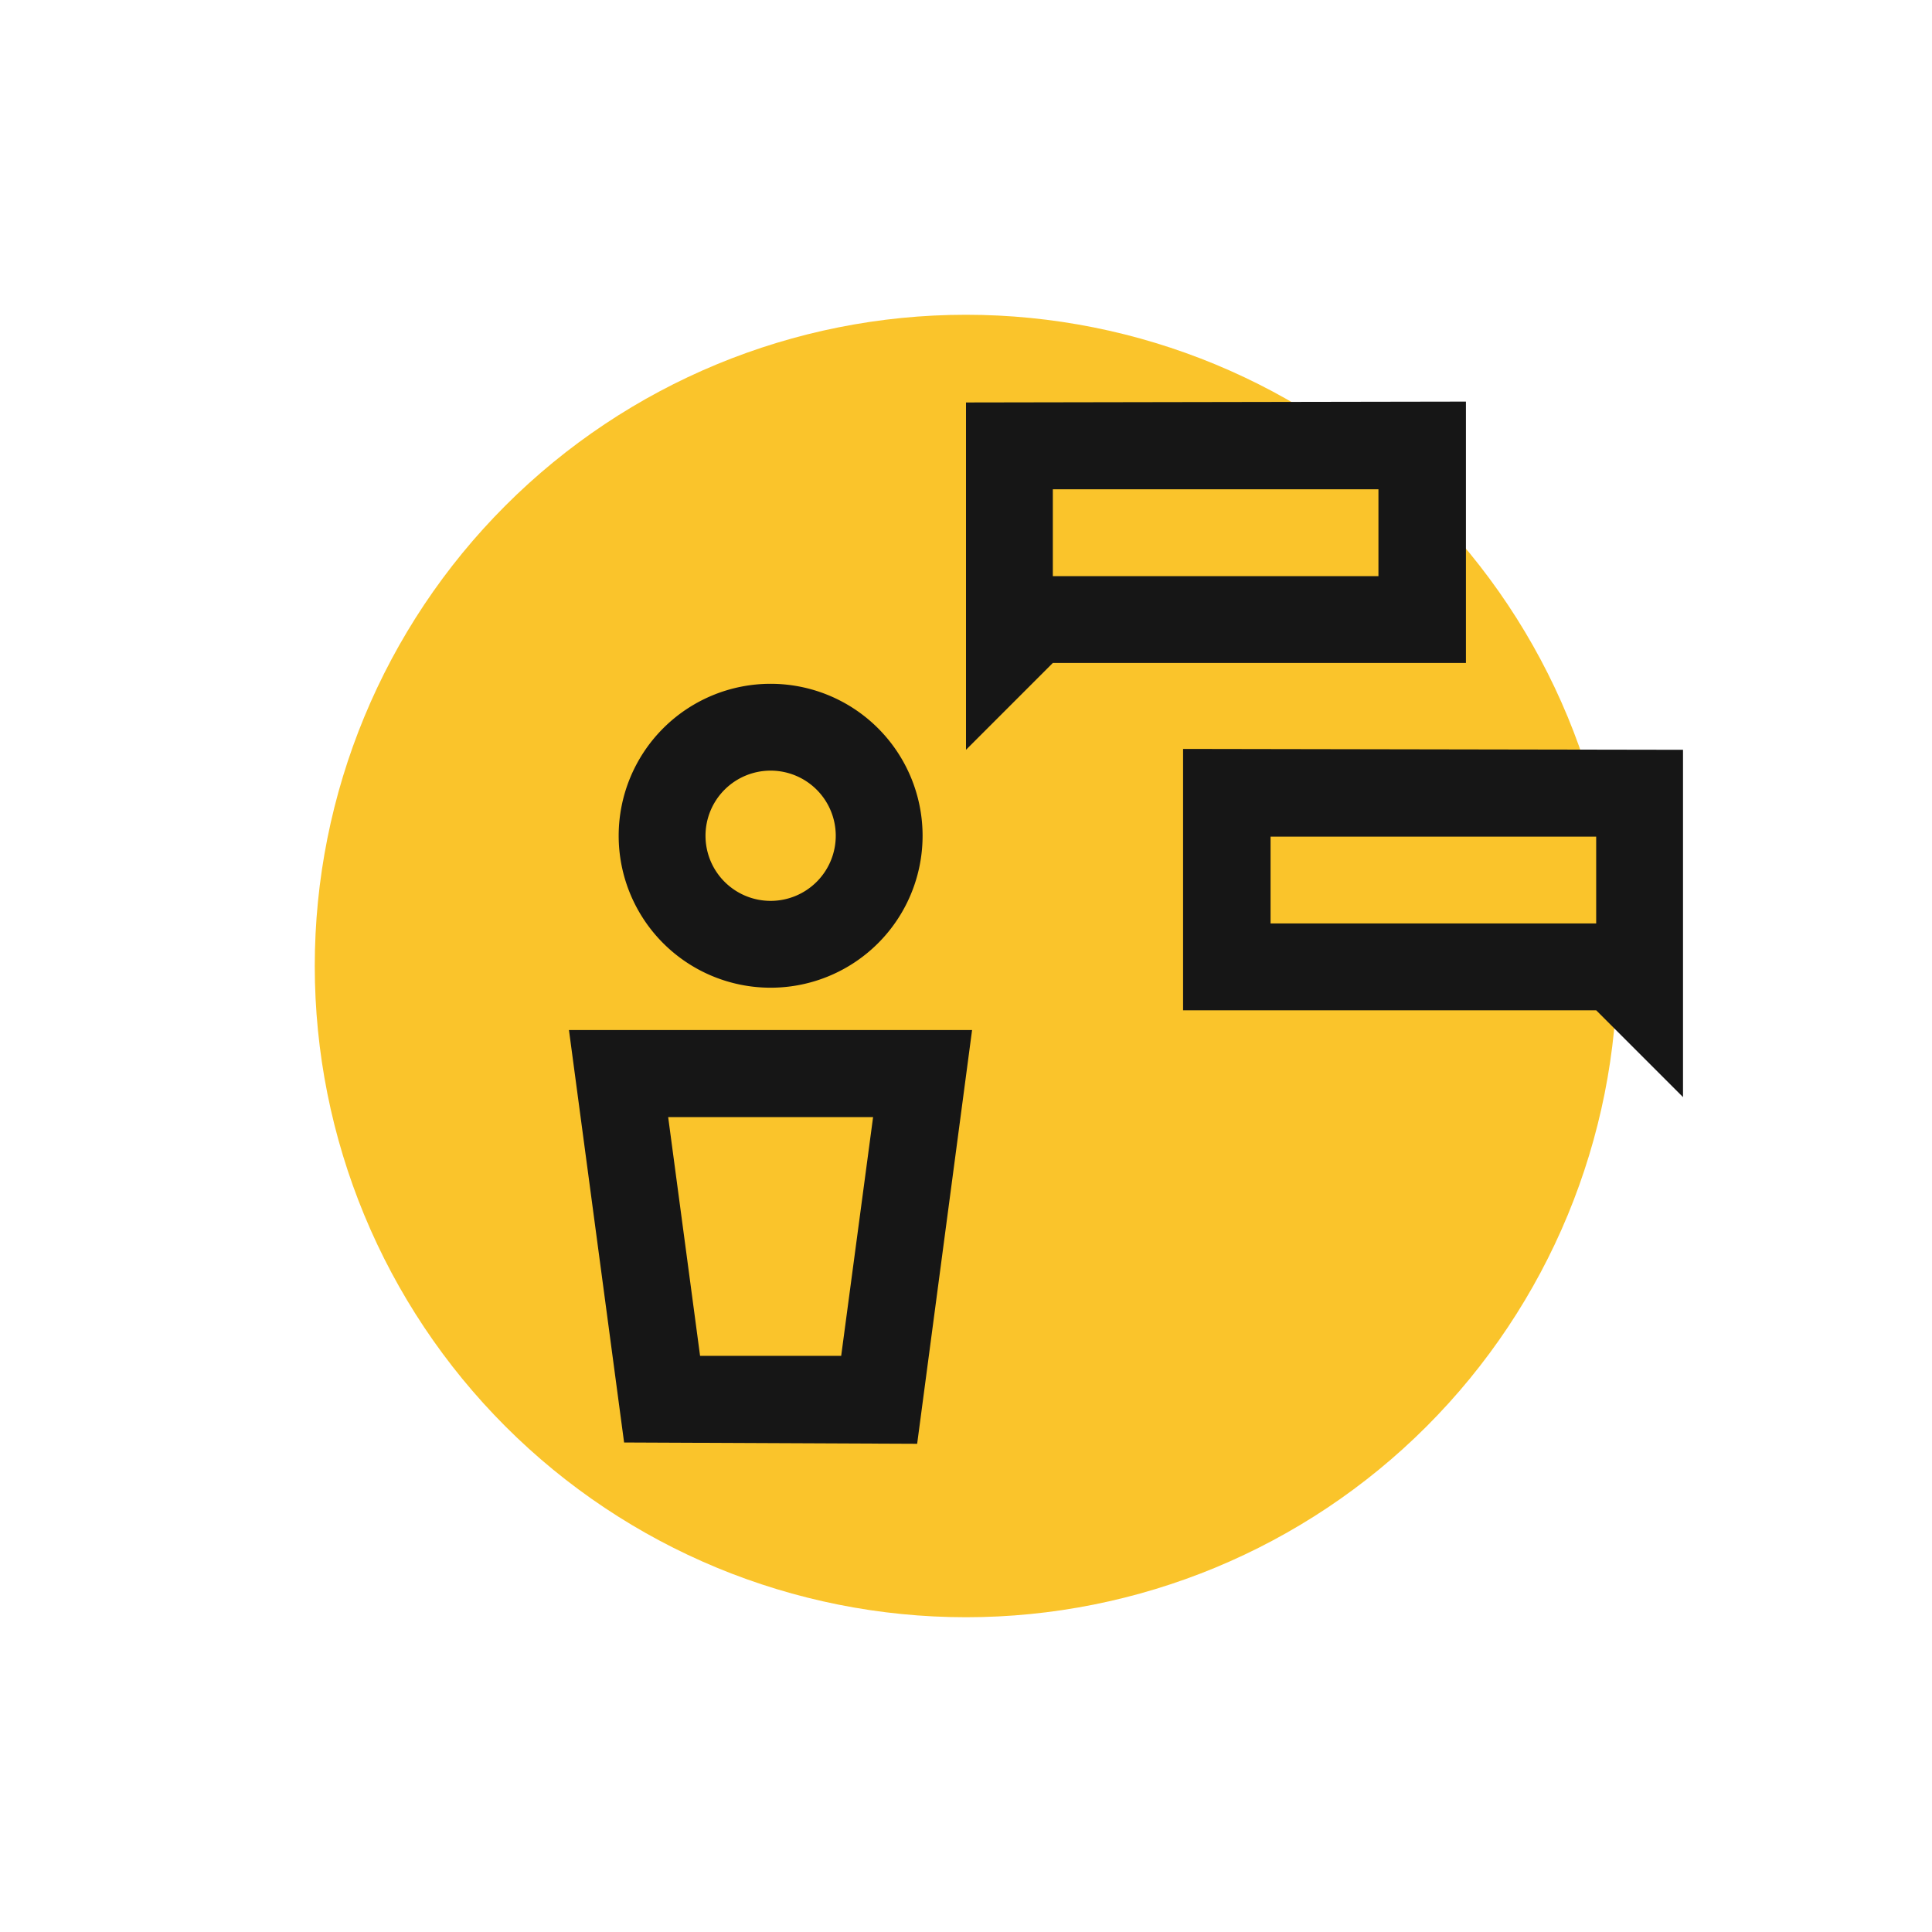
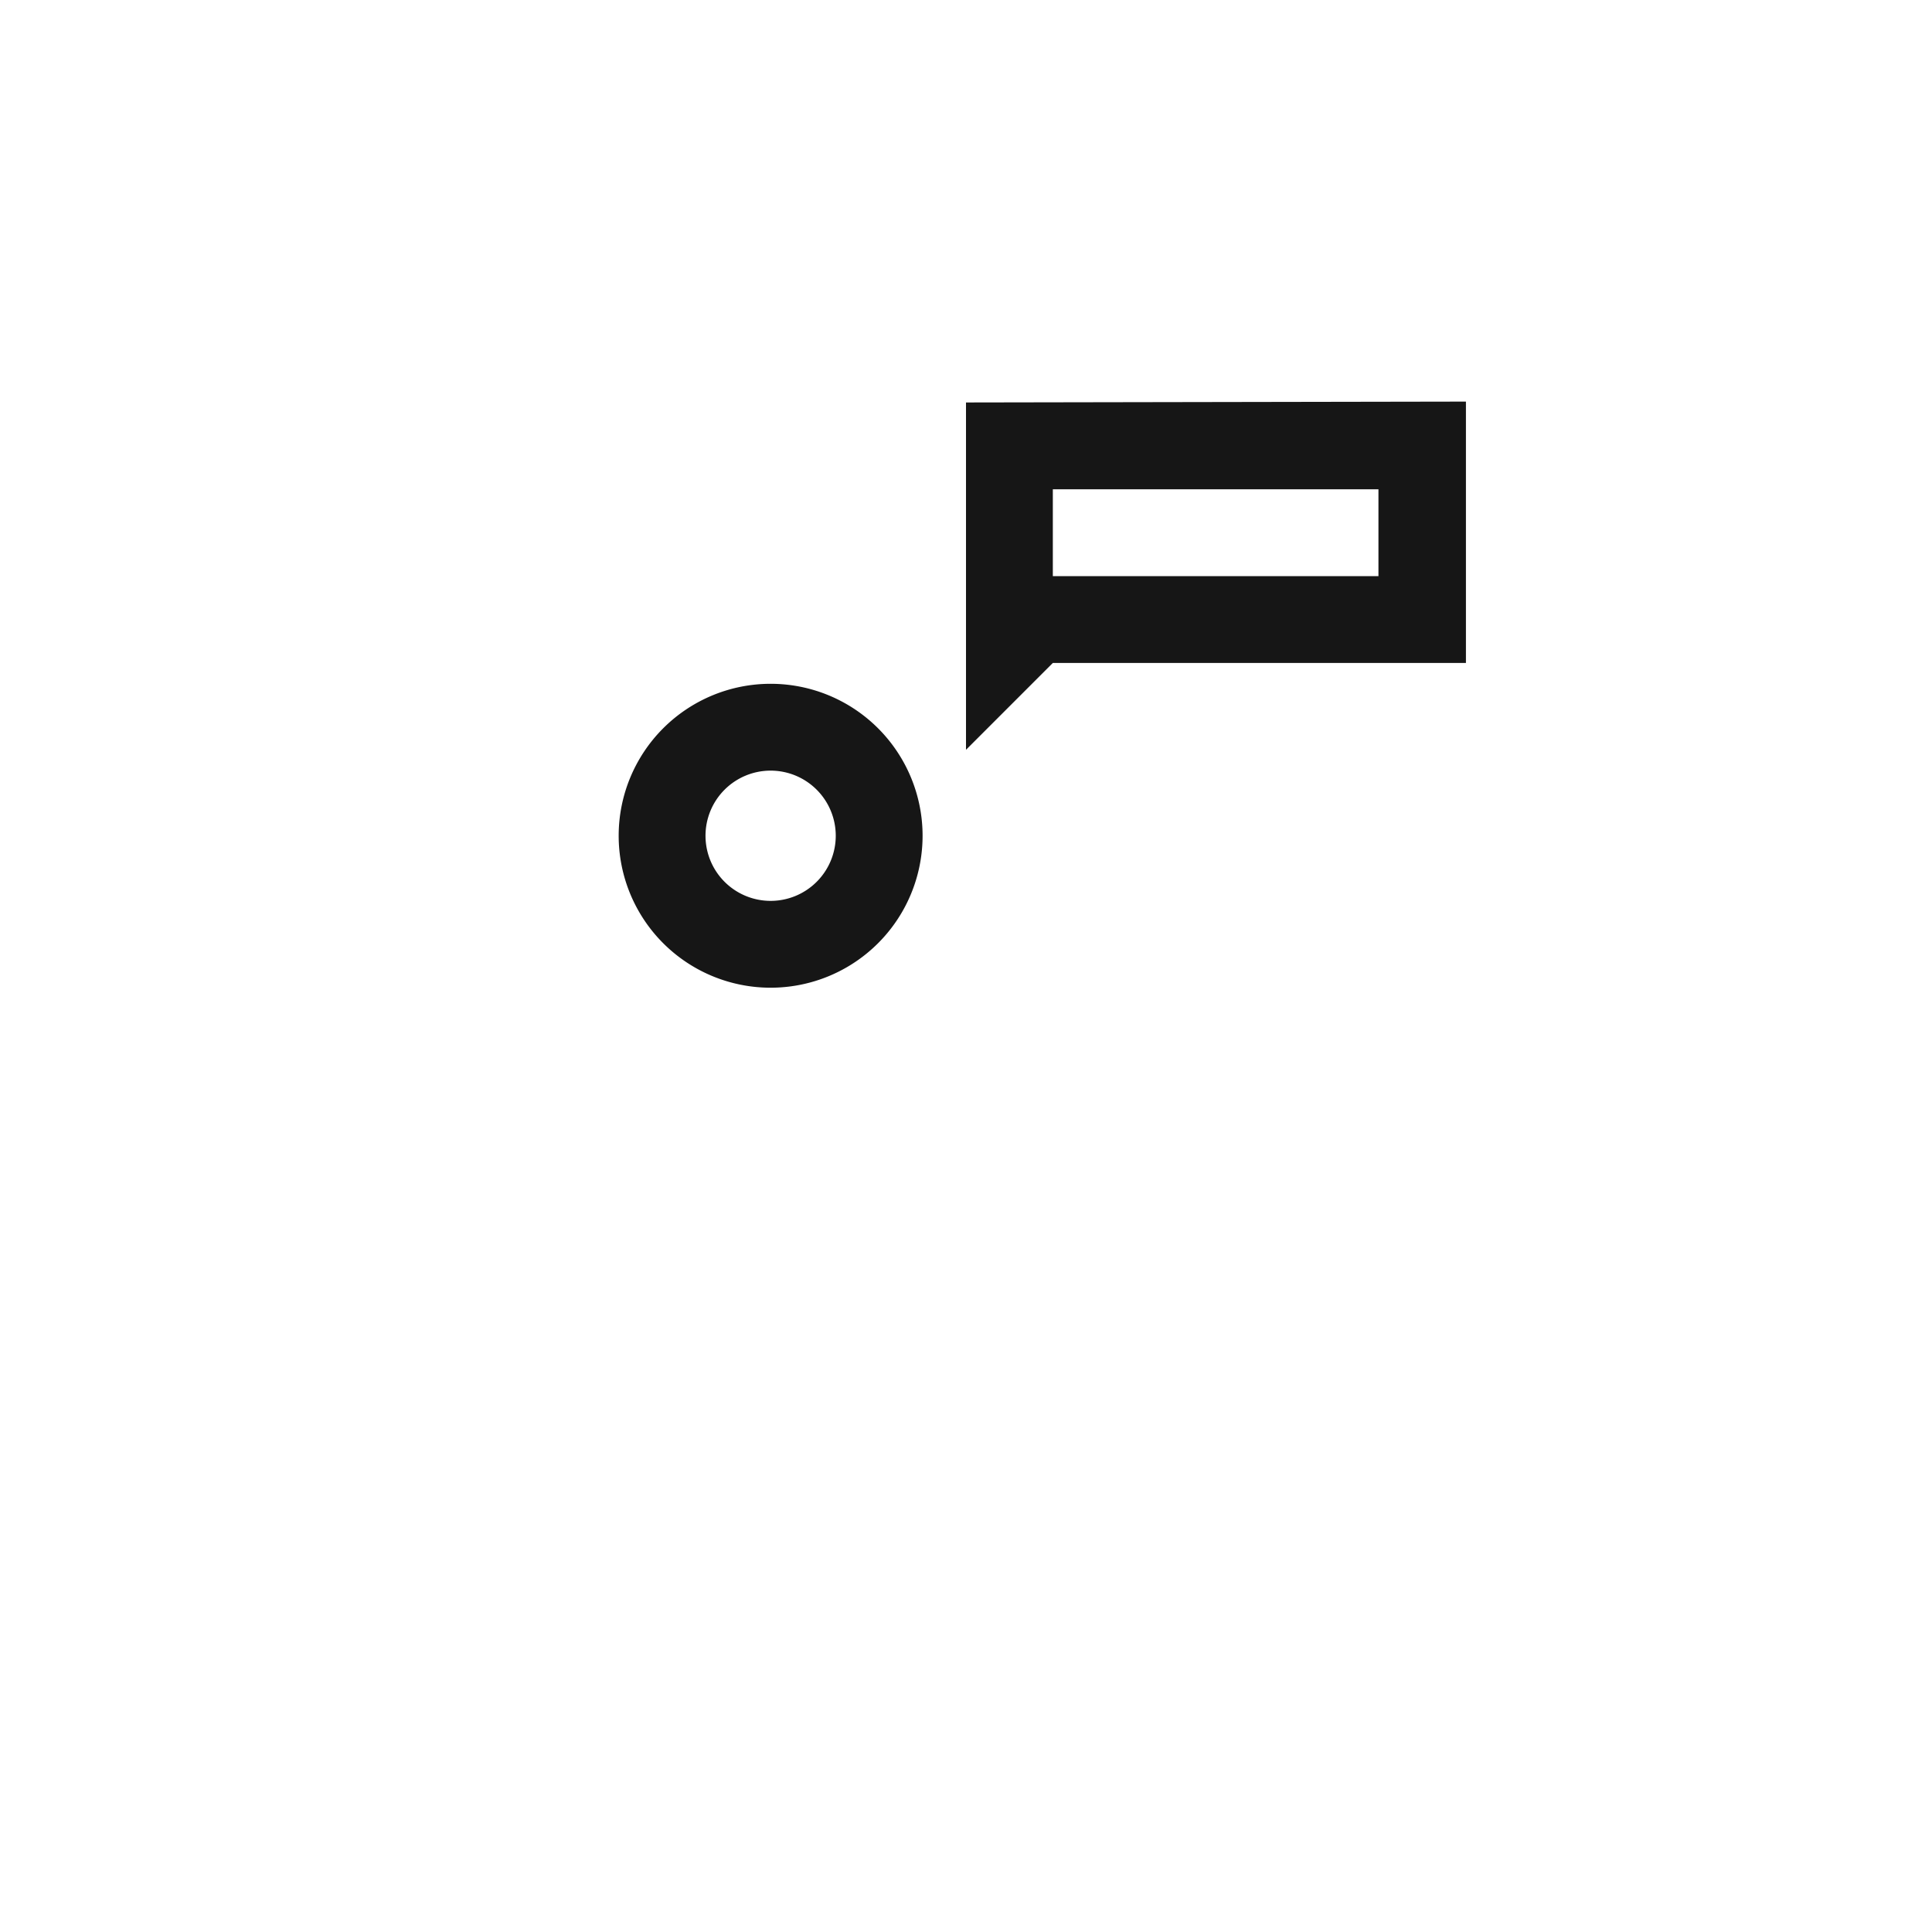
<svg xmlns="http://www.w3.org/2000/svg" id="Layer_1" data-name="Layer 1" viewBox="0 0 89 89">
  <defs>
    <style>.cls-1{fill:none;}.cls-2{clip-path:url(#clip-path);}.cls-3{clip-path:url(#clip-path-2);}.cls-4{clip-path:url(#clip-path-3);}.cls-5{clip-path:url(#clip-path-4);}.cls-6{clip-path:url(#clip-path-5);}.cls-7{clip-path:url(#clip-path-6);}.cls-8{clip-path:url(#clip-path-7);}.cls-9{fill:#fac42b;}.cls-10{fill:#161616;}.cls-11{clip-path:url(#clip-path-8);}.cls-12{clip-path:url(#clip-path-9);}.cls-13{clip-path:url(#clip-path-10);}.cls-14{clip-path:url(#clip-path-11);}.cls-15{clip-path:url(#clip-path-12);}.cls-16{clip-path:url(#clip-path-13);}</style>
    <clipPath id="clip-path">
      <path class="cls-1" d="M-101.72,352a.87.87,0,0,1-.88-.87.87.87,0,0,1,.87-.88.88.88,0,0,1,.88.87h0A.87.87,0,0,1-101.72,352Zm0,.58a1.45,1.45,0,0,0,1.45-1.46,1.45,1.45,0,0,0-1.46-1.45,1.45,1.45,0,0,0-1.45,1.46,1.45,1.45,0,0,0,1.45,1.45Zm-4.38-5.83h8.75v8.75h-8.75Z" />
    </clipPath>
    <clipPath id="clip-path-2">
      <circle class="cls-1" cx="-101.72" cy="351.13" r="1.17" />
    </clipPath>
    <clipPath id="clip-path-3">
-       <path class="cls-1" d="M-98.65,352a.87.87,0,0,1-.88-.87.87.87,0,0,1,.87-.88.88.88,0,0,1,.88.87h0a.87.87,0,0,1-.87.87Zm0,.58a1.45,1.45,0,0,0,1.45-1.46,1.45,1.45,0,0,0-1.46-1.45,1.46,1.46,0,0,0-1.46,1.46,1.46,1.46,0,0,0,1.46,1.45Zm-4.38-5.83h8.75v8.75H-103Z" />
-     </clipPath>
+       </clipPath>
    <clipPath id="clip-path-4">
-       <circle class="cls-1" cx="-98.66" cy="351.13" r="1.17" />
-     </clipPath>
+       </clipPath>
    <clipPath id="clip-path-5">
      <path class="cls-1" d="M-95.61,352a.87.87,0,0,1-.87-.87.87.87,0,0,1,.87-.88.88.88,0,0,1,.88.87h0a.87.87,0,0,1-.87.87Zm0,.58a1.47,1.47,0,0,0,1.47-1.45,1.46,1.46,0,0,0-1.46-1.46,1.45,1.45,0,0,0-1.46,1.45h0a1.45,1.45,0,0,0,1.45,1.45Zm-4.36-5.83h8.73v8.75H-100Z" />
    </clipPath>
    <clipPath id="clip-path-6">
      <circle class="cls-1" cx="-95.61" cy="351.13" r="1.16" />
    </clipPath>
    <clipPath id="clip-path-7">
      <path class="cls-1" d="M44.5,74.5a30,30,0,0,0,0-60h0a30,30,0,0,0-30,30h0A30,30,0,0,0,44.5,74.5Z" />
    </clipPath>
    <clipPath id="clip-path-8">
      <polygon class="cls-1" points="44.5 18.54 44.5 34.54 48.5 30.54 67.53 30.54 67.53 18.5 44.5 18.54" />
    </clipPath>
    <clipPath id="clip-path-9">
      <rect class="cls-1" x="4.5" y="-21.5" width="104" height="97" />
    </clipPath>
    <clipPath id="clip-path-10">
      <rect class="cls-1" x="44.5" y="18.5" width="24" height="17" />
    </clipPath>
    <clipPath id="clip-path-11">
      <polygon class="cls-1" points="77.53 34.54 77.53 50.54 73.53 46.54 54.5 46.54 54.5 34.5 77.53 34.54" />
    </clipPath>
    <clipPath id="clip-path-12">
-       <rect class="cls-1" x="14.5" y="-5.5" width="104" height="97" />
-     </clipPath>
+       </clipPath>
    <clipPath id="clip-path-13">
      <rect class="cls-1" x="54.5" y="34.5" width="24" height="17" />
    </clipPath>
  </defs>
  <g class="cls-8">
    <g id="Group_3286" data-name="Group 3286">
-       <path id="Path_4447" data-name="Path 4447" class="cls-9" d="M9.5,9.5h70v70H9.5Z" />
-     </g>
+       </g>
  </g>
  <rect class="cls-1" width="89" height="89" />
  <g id="Group_3287" data-name="Group 3287">
-     <path class="cls-10" d="M42.25,66.51l-13.5-.06-2.54-19H44.78Zm-10-4.05,6.5,0,1.47-11H30.78Z" />
-   </g>
+     </g>
  <g id="Group_3288" data-name="Group 3288">
    <path class="cls-10" d="M35.5,45.5a7,7,0,1,1,7-7A7,7,0,0,1,35.5,45.5Zm0-10a3,3,0,1,0,3,3A3,3,0,0,0,35.5,35.5Z" />
  </g>
  <g class="cls-11">
    <g id="Group_3293" data-name="Group 3293">
      <g id="Group_3292" data-name="Group 3292">
        <g class="cls-12">
          <g id="Group_3291" data-name="Group 3291">
            <g class="cls-13">
              <g id="Group_3290" data-name="Group 3290">
                <g id="Group_3289" data-name="Group 3289">
                  <path class="cls-10" d="M40.5,44.19V14.54l31,0v20H50.16Zm8-17.65h15v-4l-15,0Z" />
                </g>
              </g>
            </g>
          </g>
        </g>
      </g>
    </g>
  </g>
  <g class="cls-14">
    <g id="Group_3298" data-name="Group 3298">
      <g id="Group_3297" data-name="Group 3297">
        <g class="cls-15">
          <g id="Group_3296" data-name="Group 3296">
            <g class="cls-16">
              <g id="Group_3295" data-name="Group 3295">
                <g id="Group_3294" data-name="Group 3294">
                  <path class="cls-10" d="M81.53,60.19l-9.66-9.65H50.5v-20l31,.05Zm-23-17.65h15v-4l-15,0Z" />
                </g>
              </g>
            </g>
          </g>
        </g>
      </g>
    </g>
  </g>
</svg>